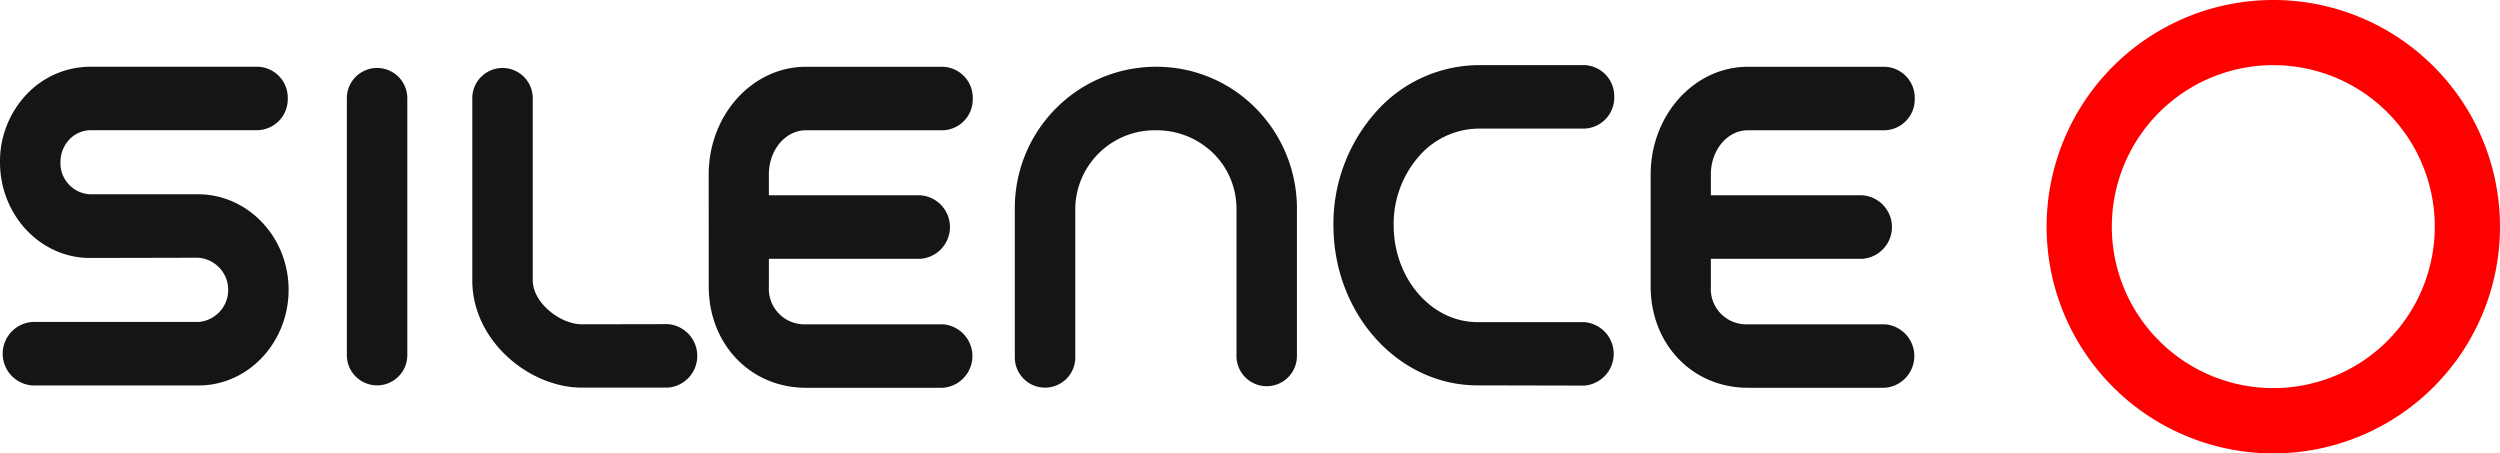
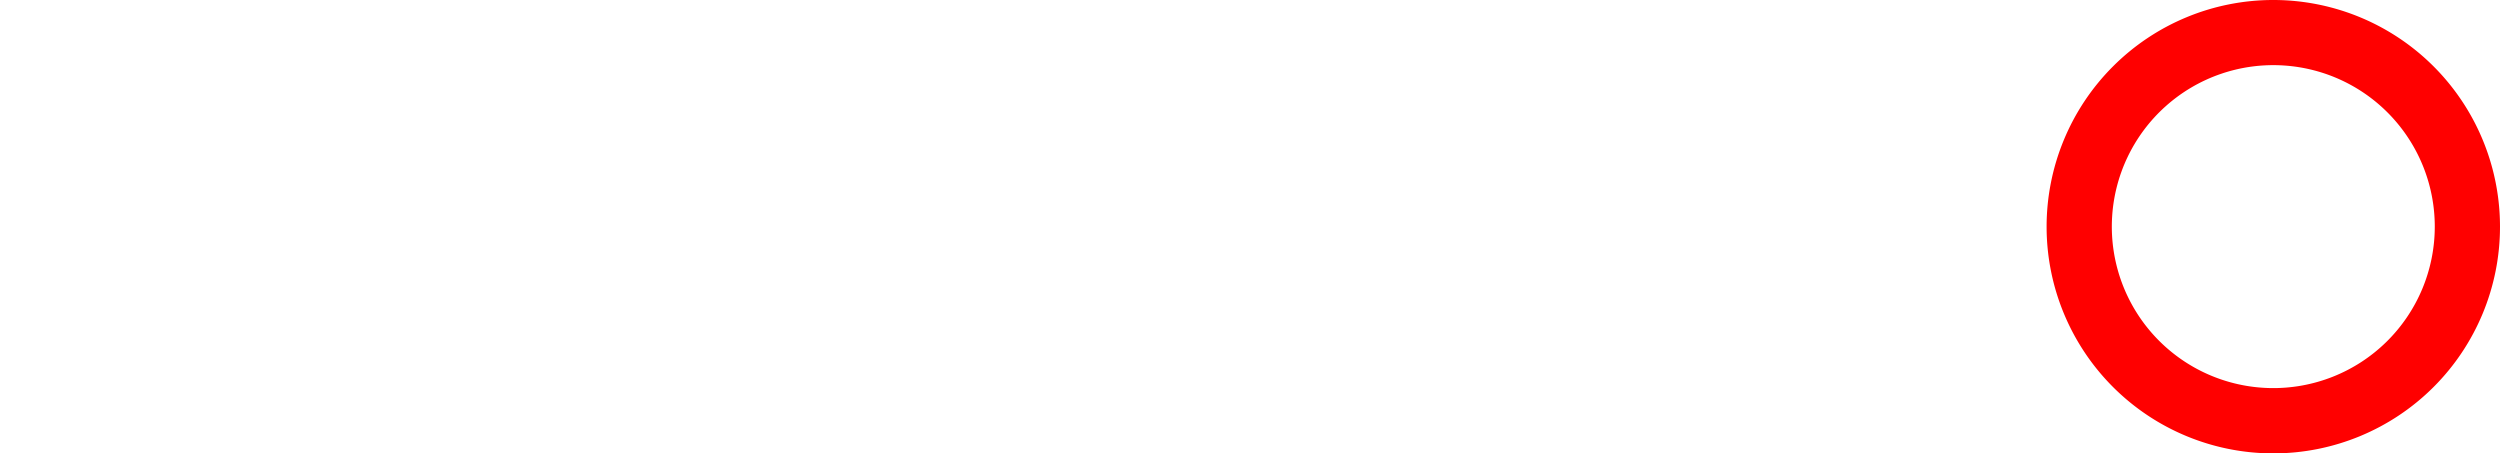
<svg xmlns="http://www.w3.org/2000/svg" width="540" height="97.932" viewBox="0 0 540 97.932">
  <g id="logo-silence" transform="translate(0)">
-     <path id="Trazado_1017" data-name="Trazado 1017" d="M356.54,51.078c.162,12.324,9.127,21.561,20.988,21.561h29.579a6.872,6.872,0,0,0,0-13.71H377.528a7.646,7.646,0,0,1-7.98-8.162V44.779h32.743a6.876,6.876,0,0,0,0-13.715H369.548v-4.53c0-5.256,3.574-9.514,7.98-9.514H407.06a6.676,6.676,0,0,0,6.523-6.809,6.69,6.69,0,0,0-6.528-6.905H377.528c-11.574,0-20.988,10.417-20.988,23.3Zm-203.453,0c.162,12.324,9.122,21.561,20.988,21.561h29.579a6.872,6.872,0,0,0,0-13.71H174.061a7.674,7.674,0,0,1-7.98-8.162V44.779h32.738a6.876,6.876,0,0,0,0-13.715H166.076v-4.53c0-5.256,3.593-9.514,7.98-9.514h29.532a6.676,6.676,0,0,0,6.528-6.809,6.69,6.69,0,0,0-6.451-6.905h-29.6c-11.574,0-20.992,10.417-20.992,23.3ZM42.717,44.55a6.953,6.953,0,0,1,.2,13.872H7.006a6.872,6.872,0,0,0,0,13.715H42.913c10.7,0,19.425-9.27,19.425-20.667S53.54,30.84,42.745,30.84H19.426a6.709,6.709,0,0,1-6.365-6.924,7.047,7.047,0,0,1,1.911-4.893A6.4,6.4,0,0,1,19.588,17h36.04a6.69,6.69,0,0,0,6.528-6.852,6.69,6.69,0,0,0-6.528-6.857H19.588A19.021,19.021,0,0,0,5.68,9.33,21.026,21.026,0,0,0,0,23.916C0,35.342,8.717,44.6,19.426,44.6Zm82.966,14.379c-4.635,0-10.608-4.621-10.608-9.514V10.092a6.53,6.53,0,0,0-13.06,0V49.754c.21,13.06,12.568,22.851,23.621,22.851h18.636a6.876,6.876,0,0,0,0-13.71ZM219.2,65.882a6.534,6.534,0,1,0,13.06-.067V33.751a17.155,17.155,0,0,1,17.466-16.73A17.489,17.489,0,0,1,262.182,22.1a16.821,16.821,0,0,1,4.9,11.966V65.853a6.528,6.528,0,0,0,13.055,0V34.1a30.774,30.774,0,0,0-9.041-21.986A30.1,30.1,0,0,0,249.73,3.3,30.506,30.506,0,0,0,219.2,33.741ZM87.979,65.59v-55.5a6.53,6.53,0,0,0-13.06,0v55.5a6.53,6.53,0,1,0,13.06,0m231.135,6.528c-17.155,0-31.094-15.492-31.094-34.6a36.317,36.317,0,0,1,9.041-24.3A29.914,29.914,0,0,1,319.487,2.943h22.66A6.69,6.69,0,0,1,348.675,9.8a6.69,6.69,0,0,1-6.528,6.857H319.411A17.3,17.3,0,0,0,306.5,22.631a22.173,22.173,0,0,0-5.467,14.885c0,11.555,8.162,20.94,18.087,20.94h23.014a6.872,6.872,0,0,1,0,13.715Z" transform="translate(0 11.12)" fill="#151515" />
    <path id="Trazado_1018" data-name="Trazado 1018" d="M141.476,0a48.966,48.966,0,1,0,48.966,48.966A48.966,48.966,0,0,0,141.476,0m34.879,48.966a34.879,34.879,0,1,1-32.584-34.819,34.874,34.874,0,0,1,32.584,34.819" transform="translate(349.557 0)" fill="red" />
  </g>
</svg>